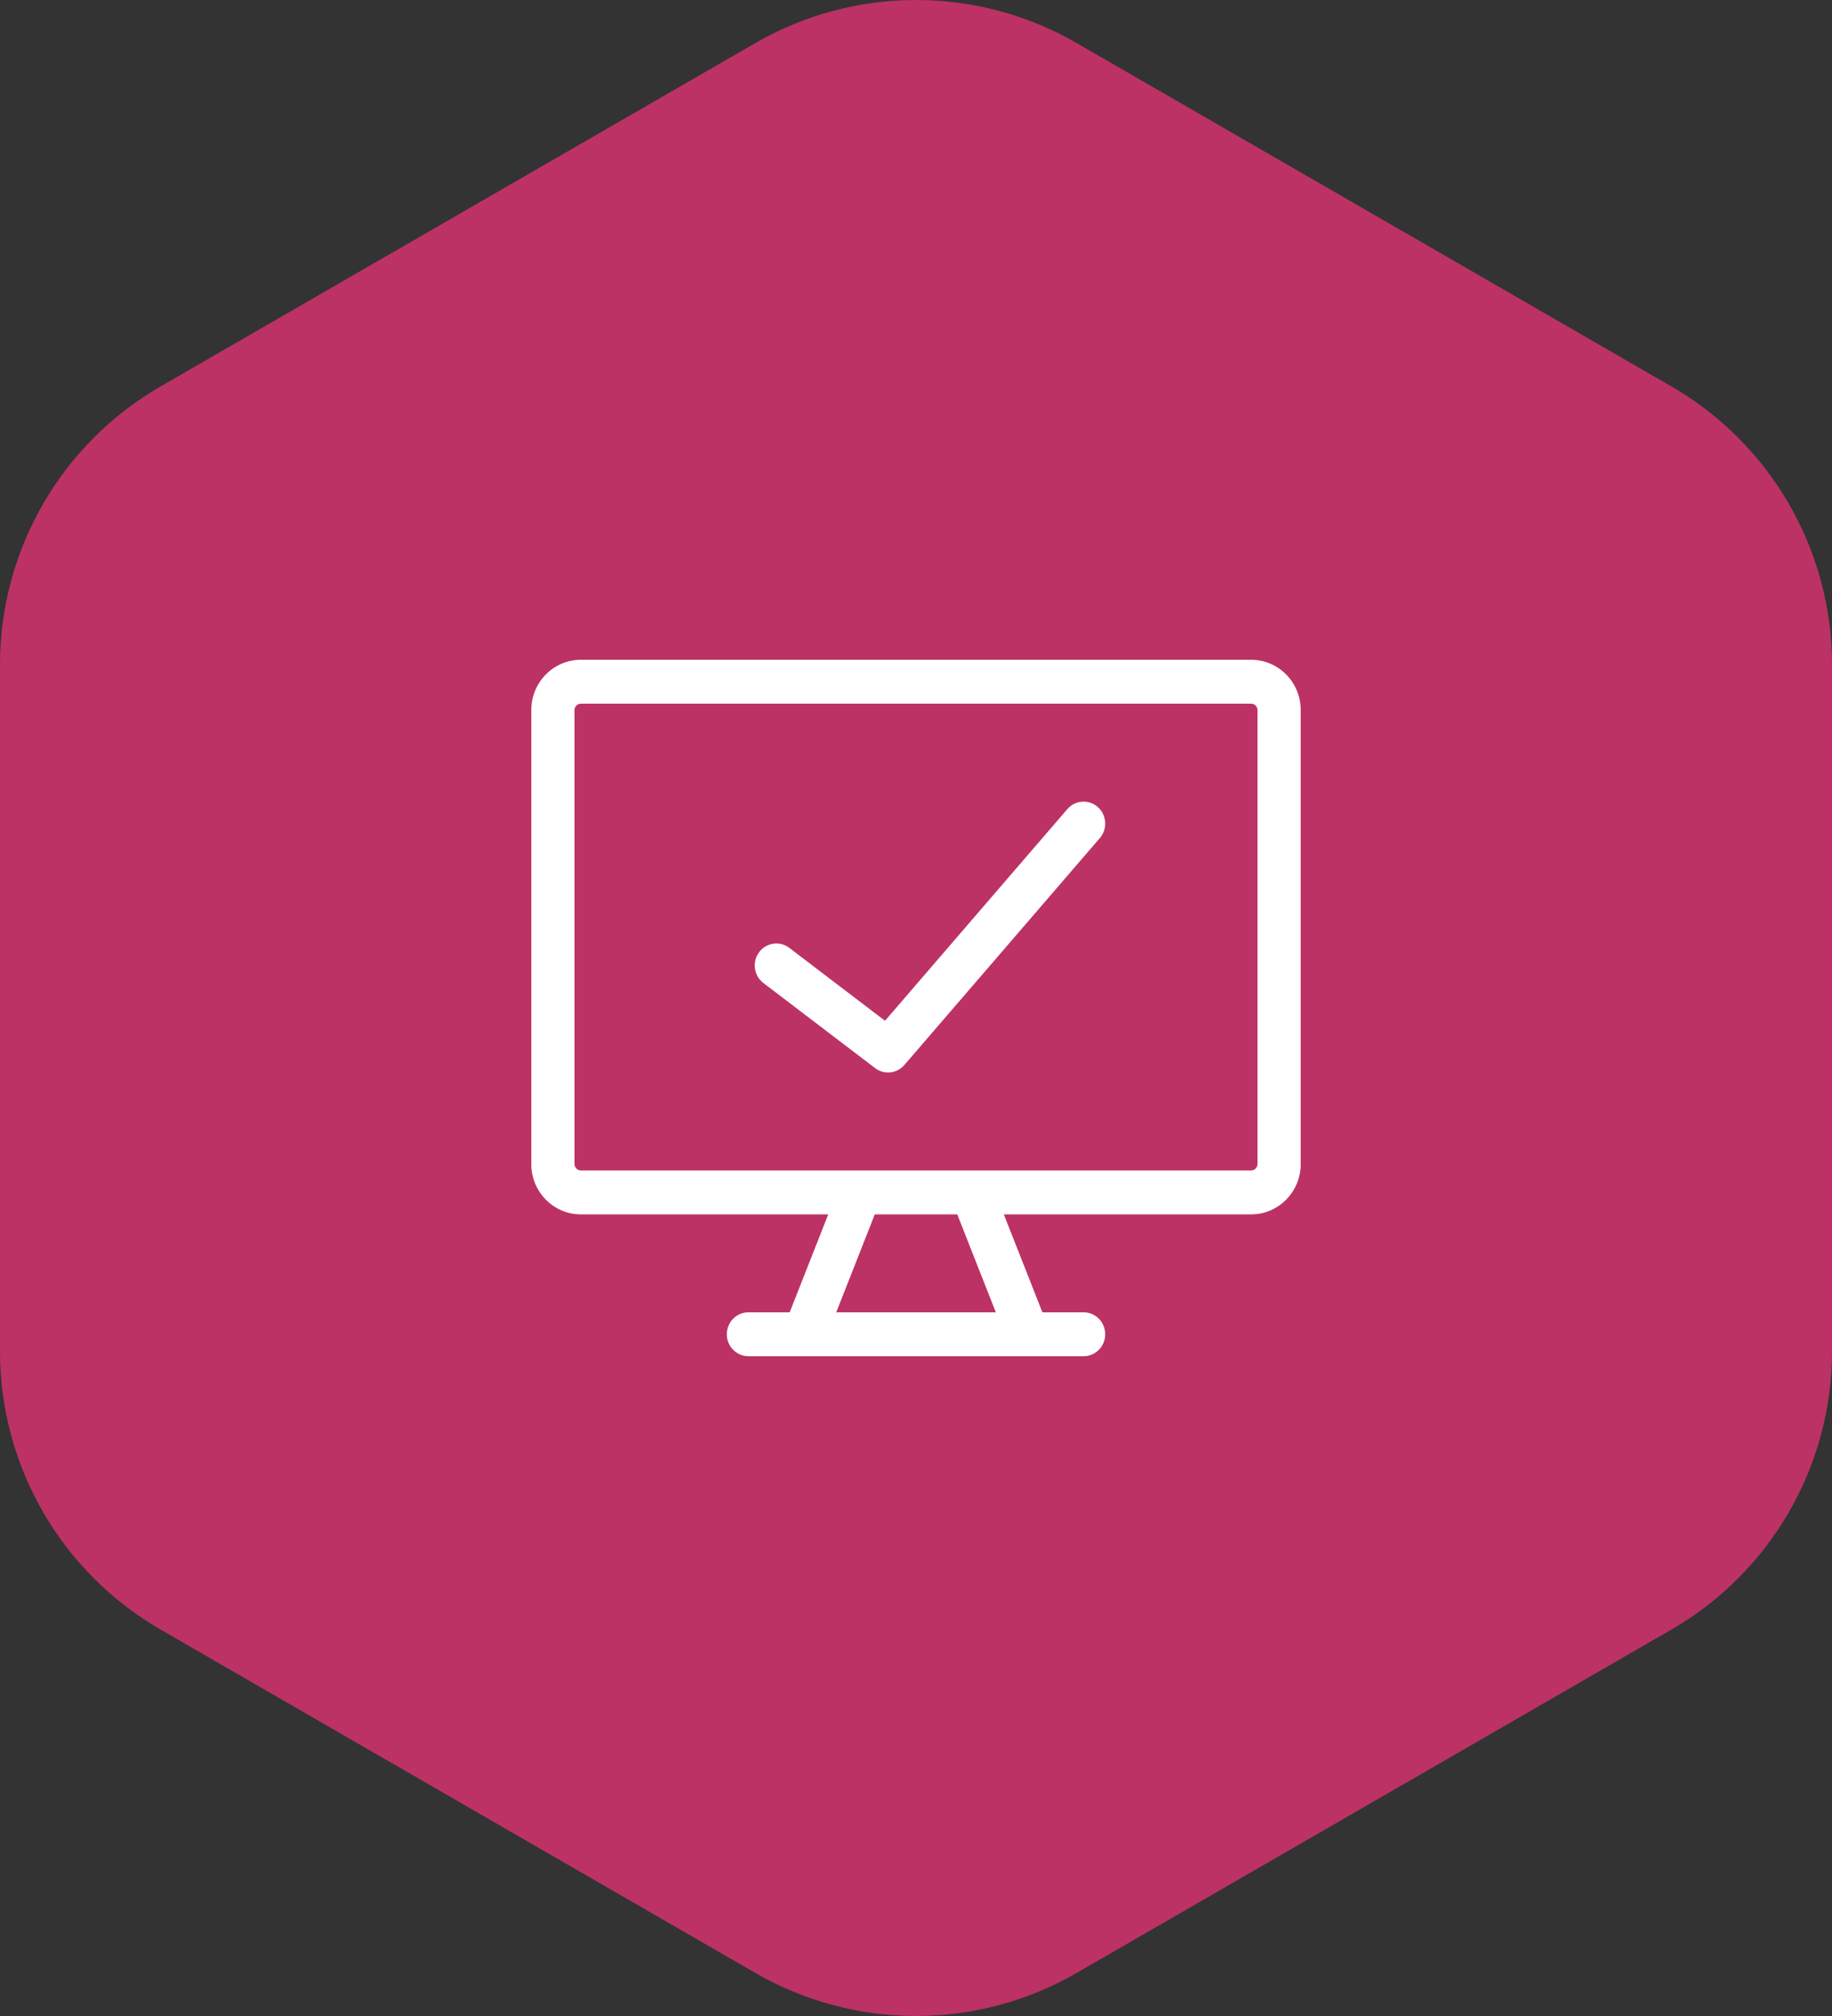
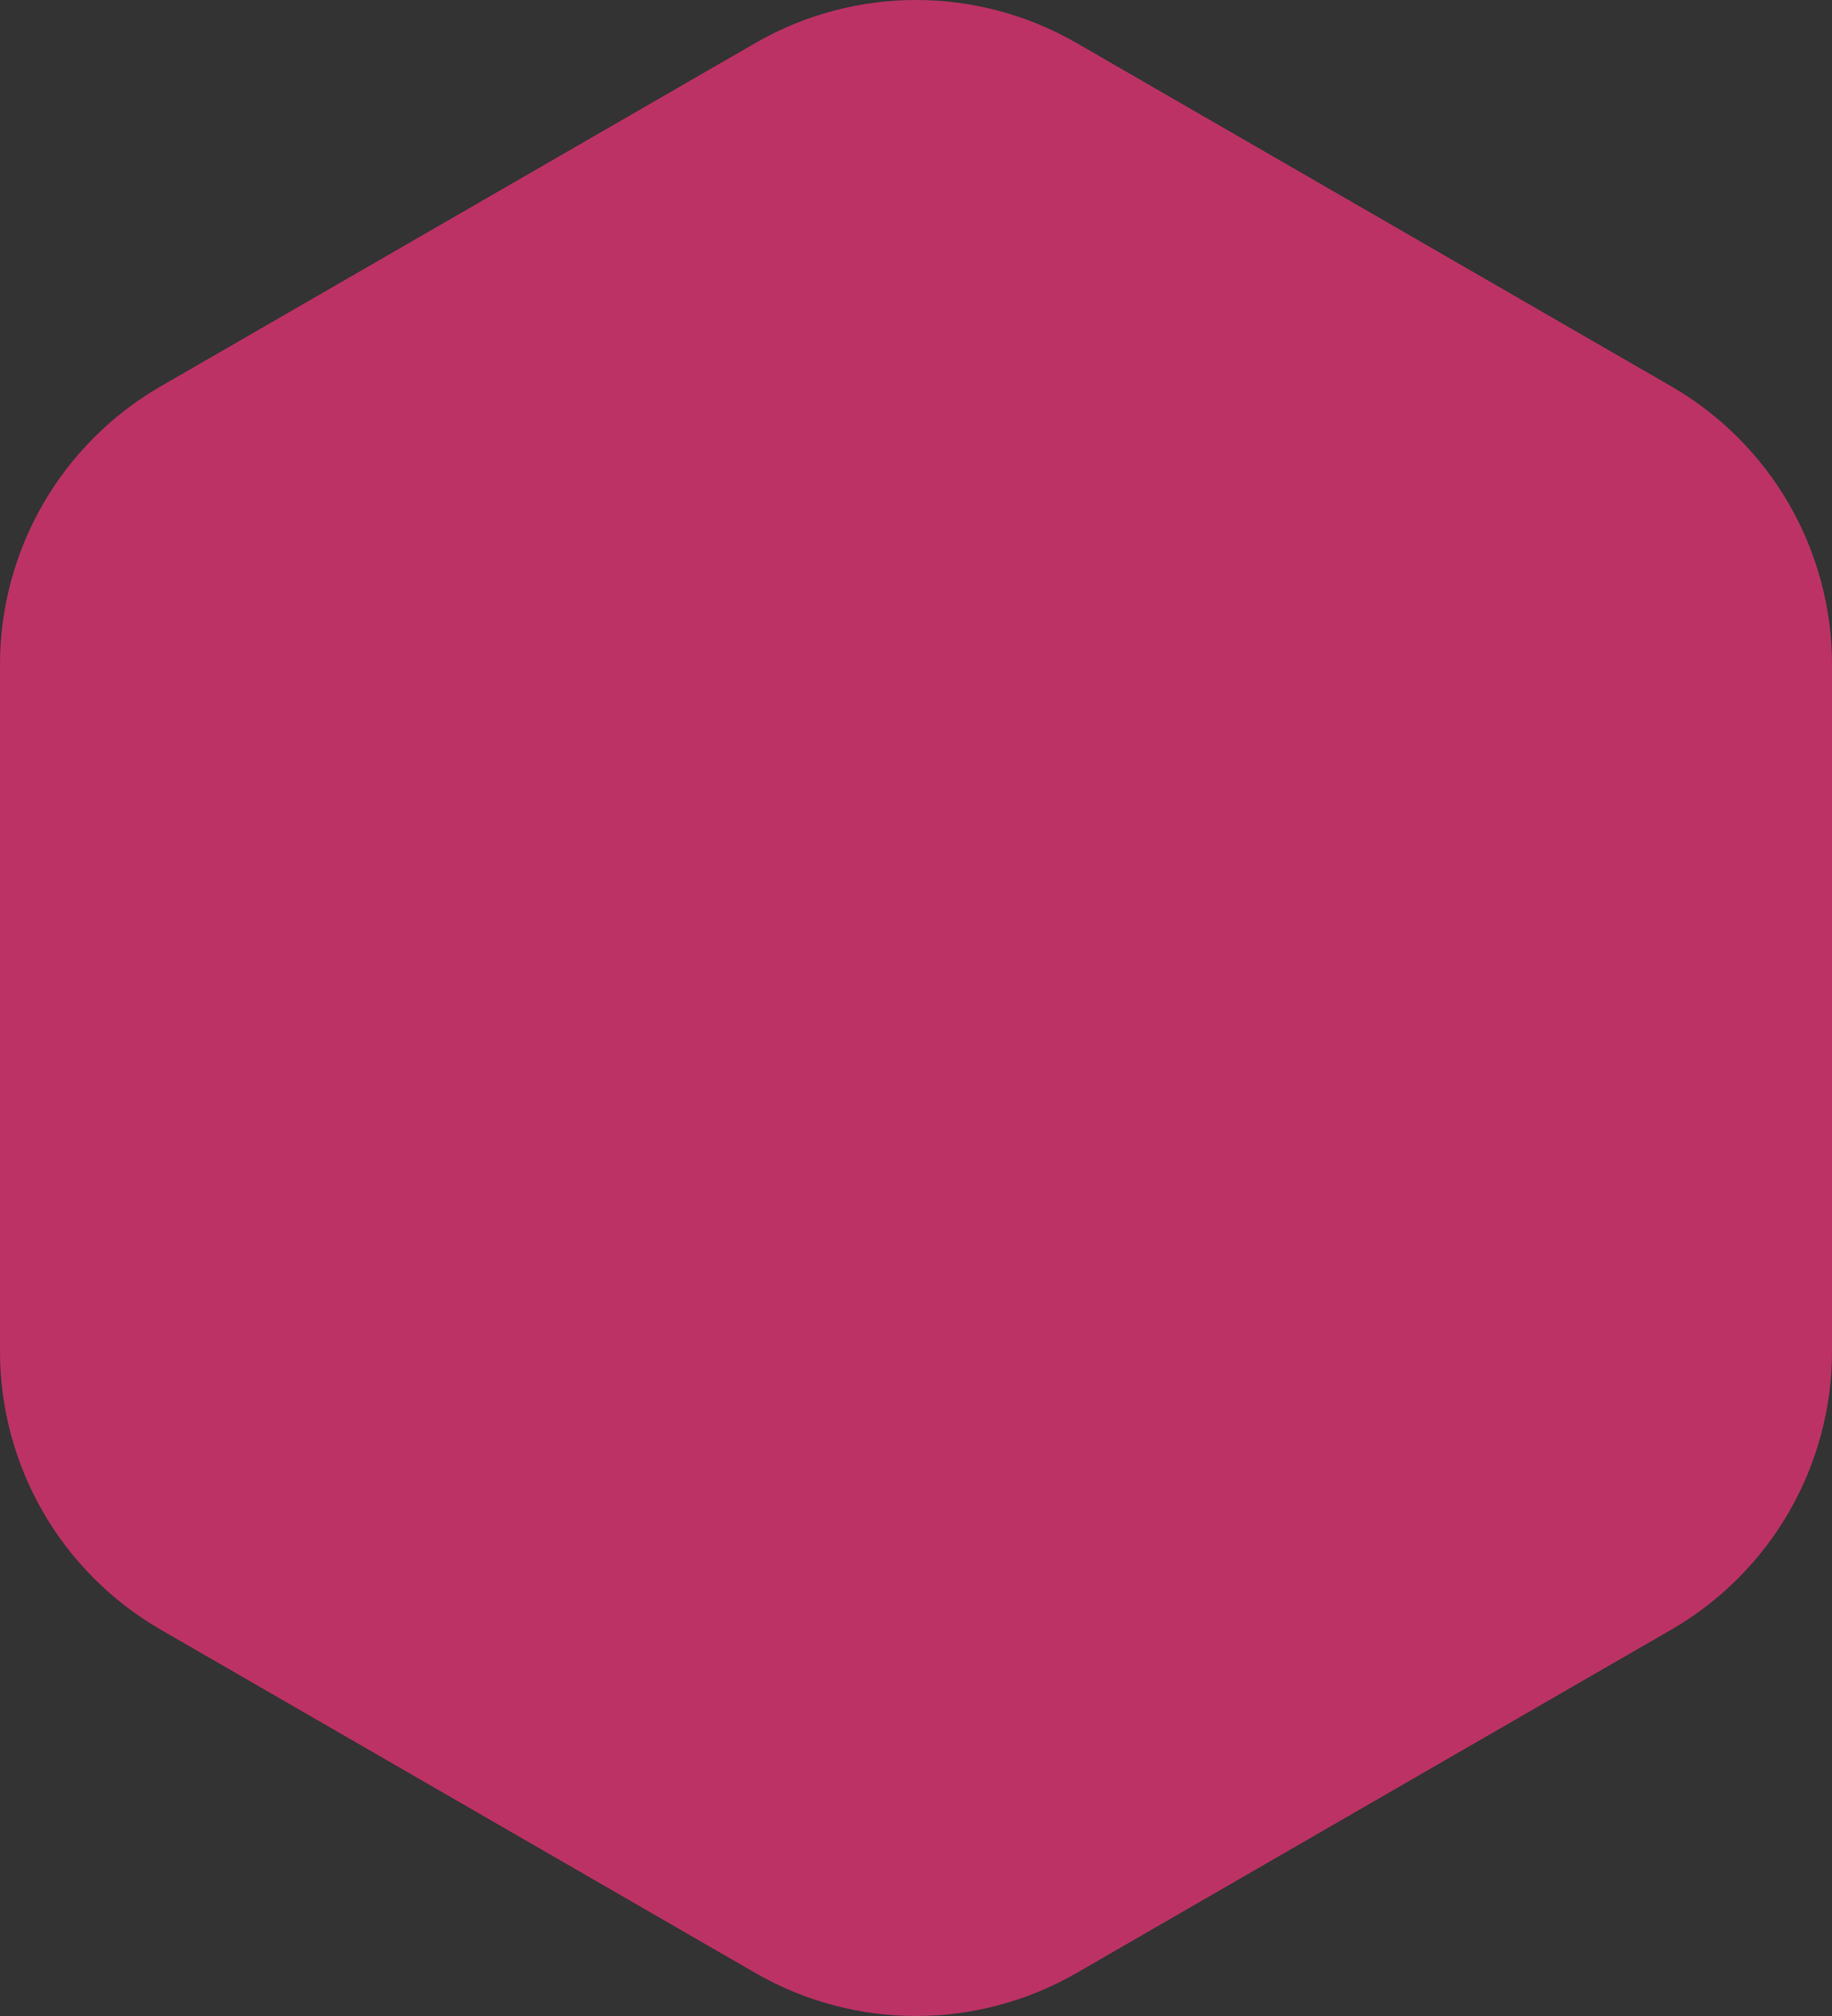
<svg xmlns="http://www.w3.org/2000/svg" width="100" height="110" viewBox="0 0 100 110" fill="none">
  <rect x="0" y="0" width="100" height="110" fill="#333333" stroke="none" />
  <path d="M41.23 2.349C46.657 -0.783 53.343 -0.783 58.77 2.349L91.23 21.082C96.657 24.215 100 30.003 100 36.266V73.734C100 79.998 96.657 85.785 91.23 88.918L58.77 107.651C53.343 110.783 46.657 110.783 41.23 107.651L8.77 88.918C3.343 85.785 0 79.998 0 73.734V36.266C0 30.003 3.343 24.215 8.77 21.082L41.23 2.349Z" fill="#BC3264" />
-   <path fill-rule="evenodd" clip-rule="evenodd" d="M31.704 38.396C31.514 38.396 31.36 38.553 31.36 38.746V63.514C31.36 63.707 31.514 63.864 31.704 63.864H46.92C46.942 63.864 46.964 63.864 46.985 63.864H53.018C53.04 63.864 53.061 63.864 53.083 63.864H68.296C68.486 63.864 68.64 63.707 68.64 63.514V38.746C68.64 38.553 68.486 38.396 68.296 38.396H31.704ZM54.793 66.26H68.296C69.789 66.26 71 65.03 71 63.514V38.746C71 37.229 69.789 36 68.296 36H31.704C30.211 36 29 37.229 29 38.746V63.514C29 65.03 30.211 66.26 31.704 66.26H45.21L43.105 71.604H40.853C40.202 71.604 39.673 72.141 39.673 72.802C39.673 73.464 40.202 74 40.853 74H43.889C43.898 74 43.908 74 43.917 74H56.086C56.096 74 56.105 74 56.115 74H59.149C59.8 74 60.328 73.464 60.328 72.802C60.328 72.141 59.8 71.604 59.149 71.604H56.899L54.793 66.26ZM54.358 71.604H45.646L47.751 66.26H52.252L54.358 71.604ZM60.036 45.727C60.465 45.229 60.415 44.472 59.925 44.036C59.435 43.601 58.689 43.651 58.26 44.149L48.308 55.697L43.085 51.72C42.564 51.323 41.824 51.43 41.433 51.959C41.042 52.488 41.148 53.239 41.669 53.636L47.768 58.28C48.262 58.656 48.957 58.582 49.364 58.111L60.036 45.727Z" fill="white" />
</svg>